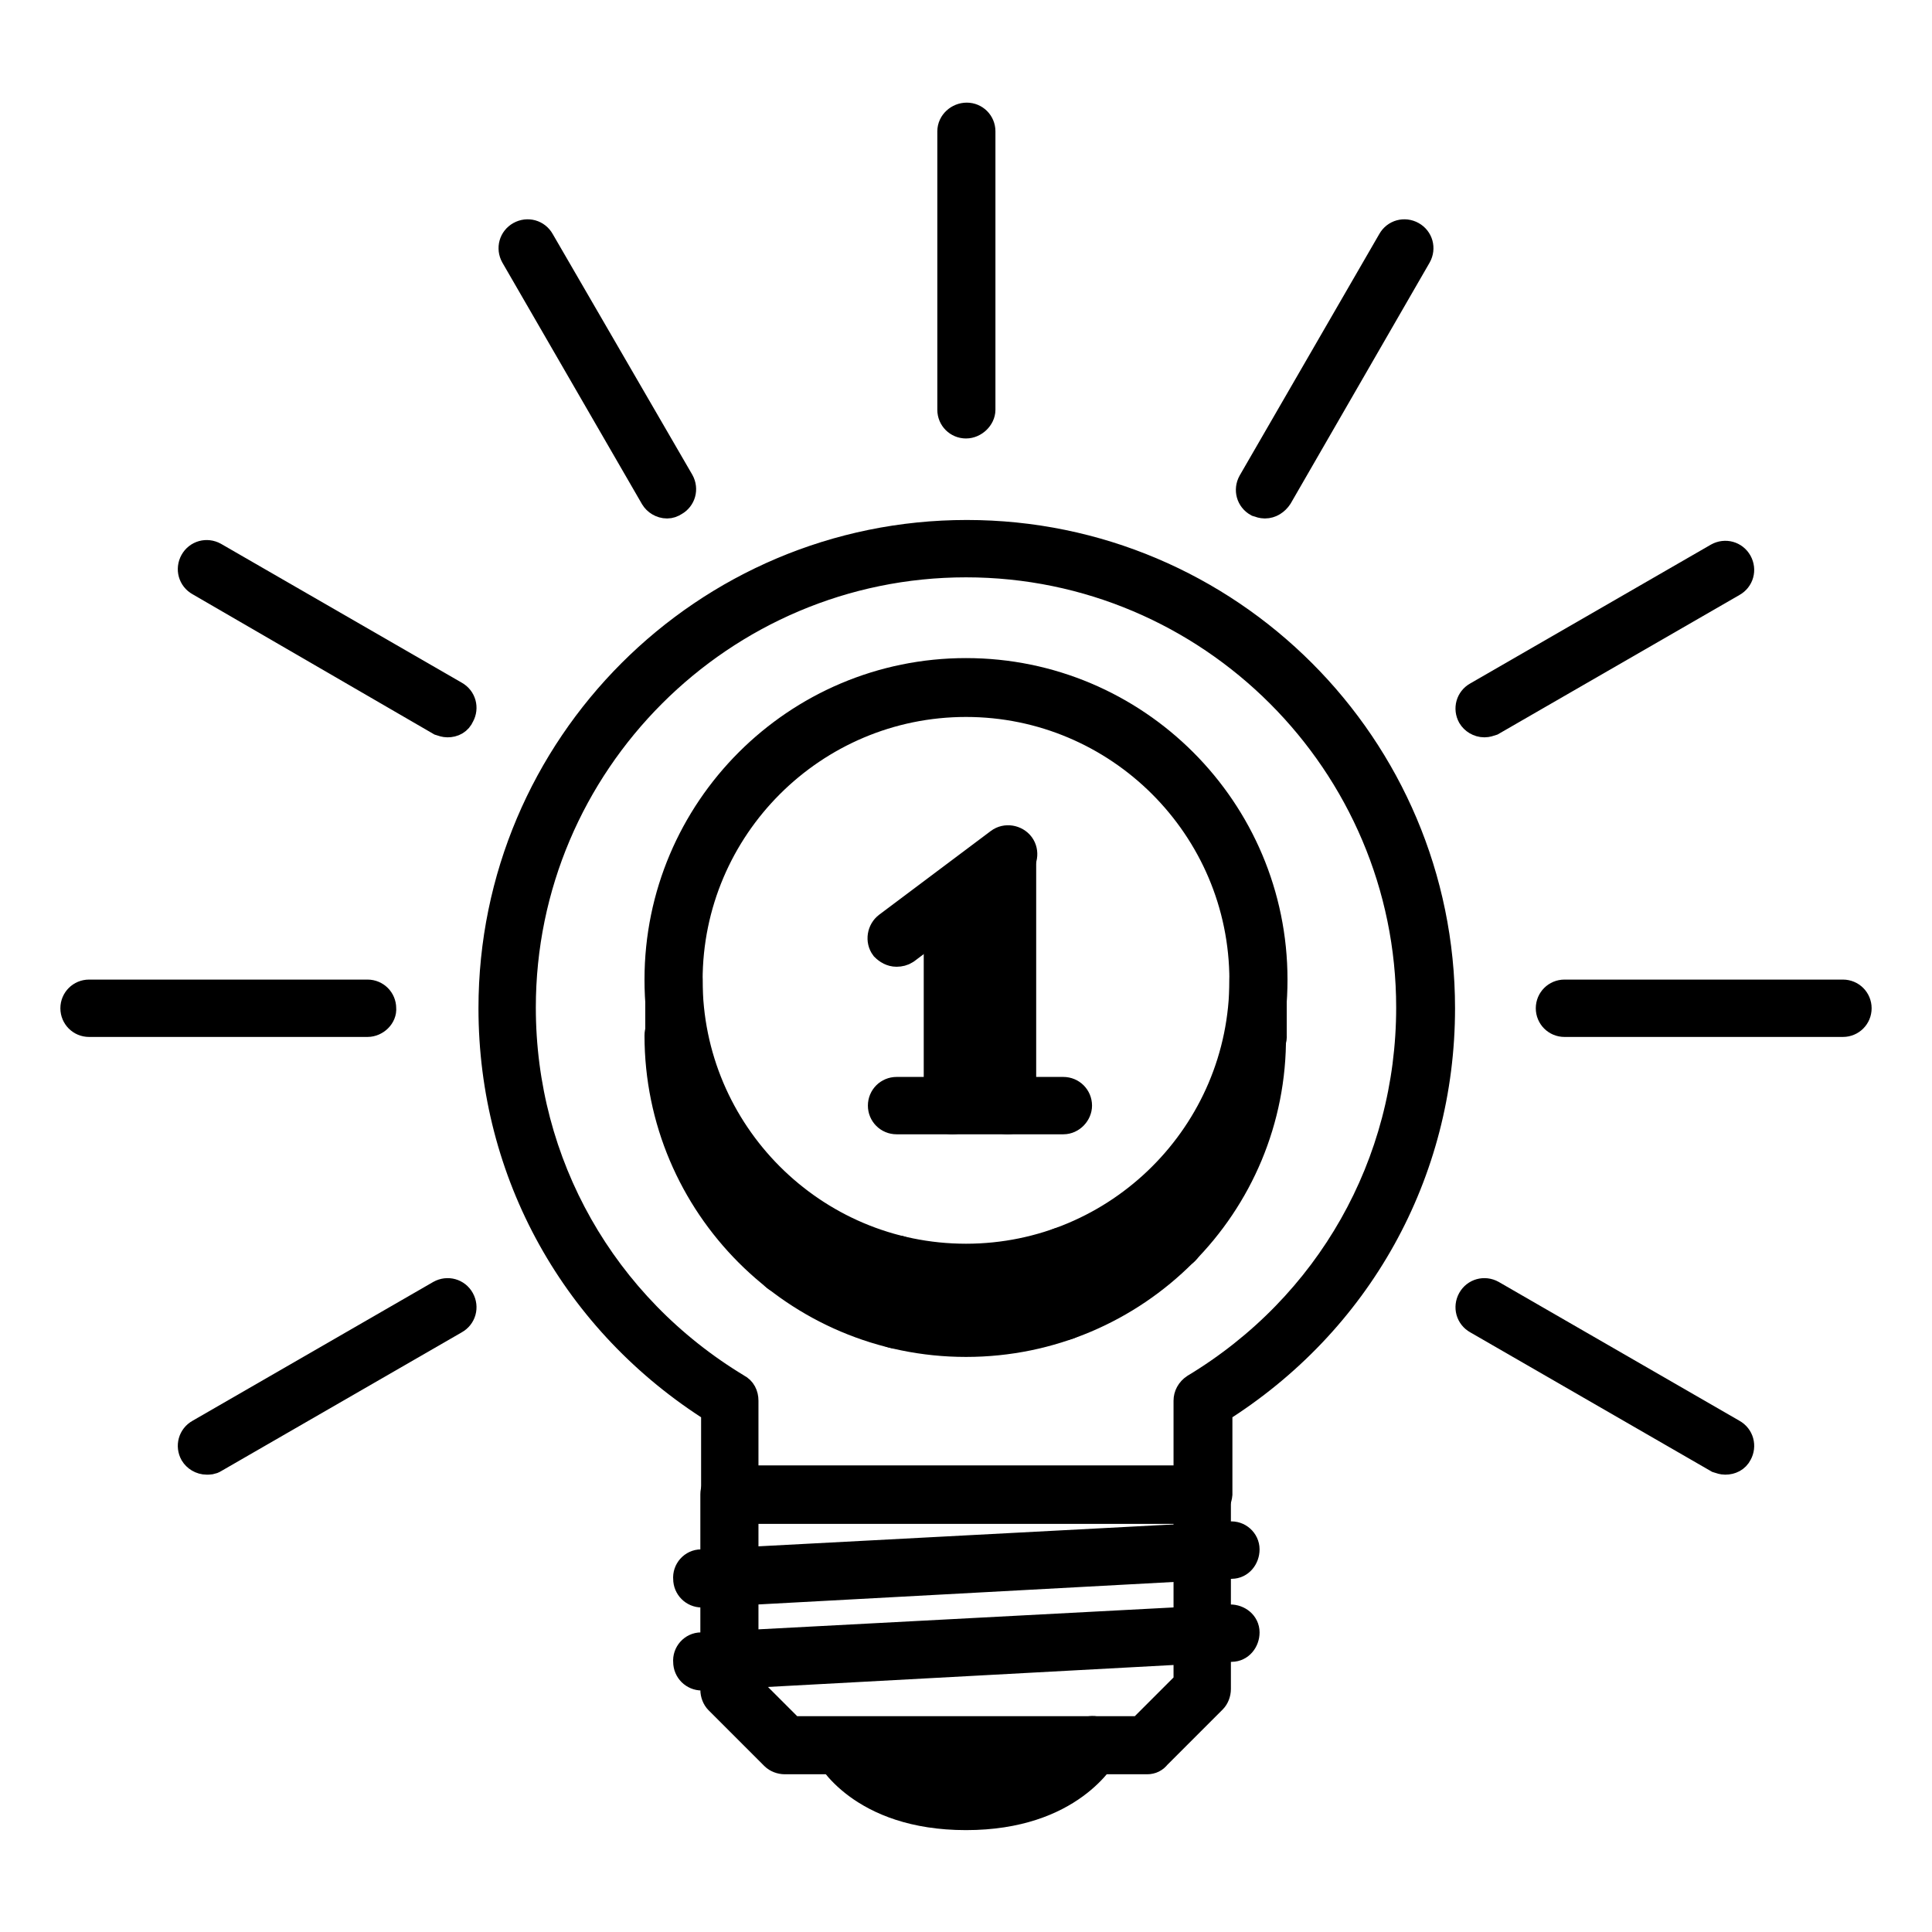
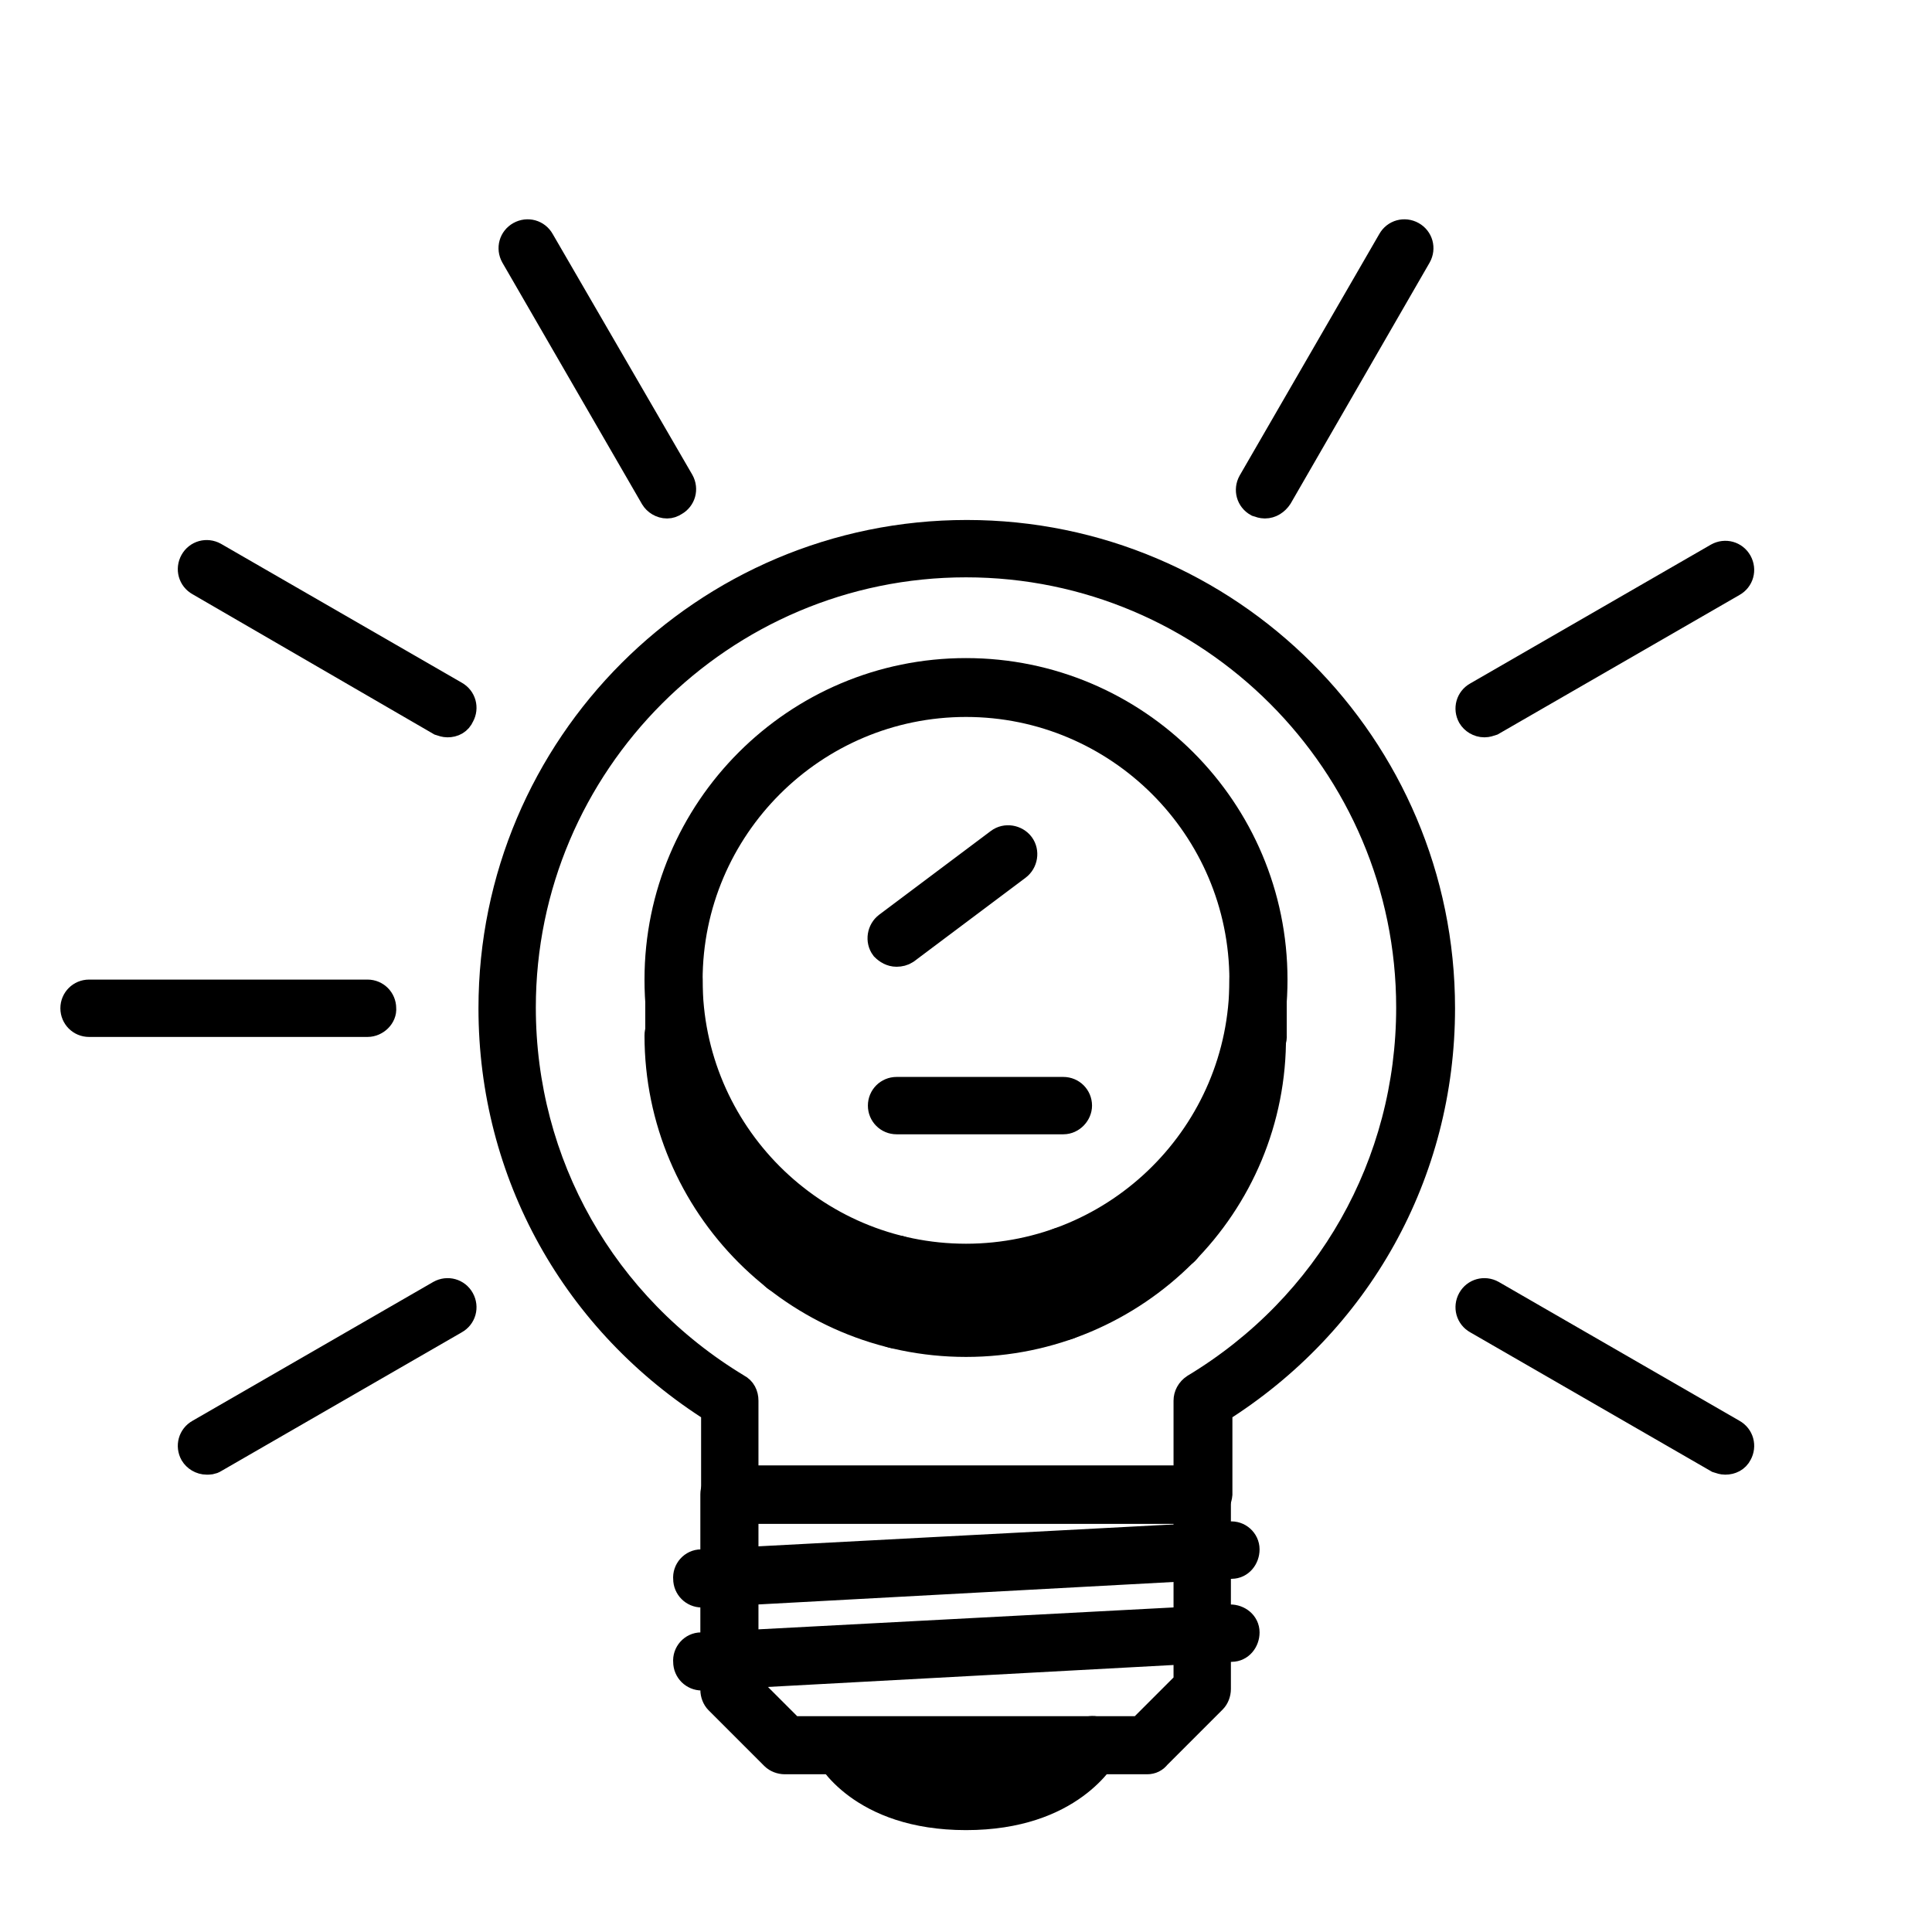
<svg xmlns="http://www.w3.org/2000/svg" version="1.1" x="0px" y="0px" viewBox="0 0 256 256" enable-background="new 0 0 256 256" xml:space="preserve">
  <g>
    <path stroke-width="4" fill-opacity="0" stroke="#000000" d="M128,177.8c-22.4,0-40.6-18.2-40.6-40.6c0-1,0.8-1.8,1.8-1.8c1,0,1.8,0.8,1.8,1.8 c0,20.3,16.5,36.9,36.9,36.9c20.3,0,36.9-16.5,36.9-36.9c0-1,0.8-1.8,1.8-1.8c1,0,1.8,0.8,1.8,1.8c0,0,0,0,0,0 C168.6,159.6,150.4,177.8,128,177.8L128,177.8z M152,233.1H104c-0.5,0-1-0.2-1.3-0.5l-7.4-7.4c-0.3-0.3-0.5-0.8-0.5-1.3V198 c0-1,0.8-1.8,1.8-1.8c0,0,0,0,0,0h62.7c1,0,1.8,0.8,1.8,1.8c0,0,0,0,0,0v25.8c0,0.5-0.2,1-0.5,1.3l-7.4,7.4 C152.9,232.9,152.5,233.1,152,233.1z M104.8,229.4h46.4l6.3-6.3v-23.2h-59v23.2L104.8,229.4z" />
-     <path stroke-width="4" fill-opacity="0" stroke="#000000" d="M93,211c-1,0-1.8-0.8-1.8-1.8c-0.1-1,0.7-1.9,1.7-1.9l70.1-3.7c1-0.1,1.9,0.7,1.9,1.7c0,1-0.7,1.9-1.7,1.9 L93,211C93,211,93,211,93,211L93,211z M93,222c-1,0-1.8-0.8-1.8-1.8c-0.1-1,0.7-1.9,1.7-1.9l70.1-3.7c1,0,1.9,0.7,1.9,1.7 c0,1-0.7,1.9-1.7,1.9L93,222C93,222,93,222,93,222z M128,170.4c-22.4,0-40.6-18.2-40.6-40.6c0-22.4,18.2-40.6,40.6-40.6 c22.4,0,40.6,18.2,40.6,40.6C168.6,152.2,150.4,170.4,128,170.4z M128,93c-20.3,0-36.9,16.5-36.9,36.9c0,20.3,16.5,36.9,36.9,36.9 c20.3,0,36.9-16.5,36.9-36.9C164.9,109.5,148.3,93,128,93z" />
+     <path stroke-width="4" fill-opacity="0" stroke="#000000" d="M93,211c-1,0-1.8-0.8-1.8-1.8c-0.1-1,0.7-1.9,1.7-1.9l70.1-3.7c1-0.1,1.9,0.7,1.9,1.7c0,1-0.7,1.9-1.7,1.9 L93,211C93,211,93,211,93,211L93,211z M93,222c-1,0-1.8-0.8-1.8-1.8c-0.1-1,0.7-1.9,1.7-1.9l70.1-3.7c1,0,1.9,0.7,1.9,1.7 c0,1-0.7,1.9-1.7,1.9L93,222C93,222,93,222,93,222z M128,170.4c-22.4,0-40.6-18.2-40.6-40.6c0-22.4,18.2-40.6,40.6-40.6 c22.4,0,40.6,18.2,40.6,40.6C168.6,152.2,150.4,170.4,128,170.4M128,93c-20.3,0-36.9,16.5-36.9,36.9c0,20.3,16.5,36.9,36.9,36.9 c20.3,0,36.9-16.5,36.9-36.9C164.9,109.5,148.3,93,128,93z" />
    <path stroke-width="4" fill-opacity="0" stroke="#000000" d="M89.3,139c-1,0-1.8-0.8-1.8-1.8c0,0,0,0,0,0v-7.4c0-1,0.8-1.8,1.8-1.8c0,0,0,0,0,0c1,0,1.8,0.8,1.8,1.8 c0,0,0,0,0,0v7.4C91.1,138.2,90.3,139,89.3,139C89.3,139,89.3,139,89.3,139z M166.7,139c-1,0-1.8-0.8-1.8-1.8c0,0,0,0,0,0v-7.4 c0-1,0.8-1.8,1.8-1.8c1,0,1.8,0.8,1.8,1.8c0,0,0,0,0,0v7.4C168.6,138.2,167.7,139,166.7,139C166.7,139,166.7,139,166.7,139z  M140.9,175.6c-1,0-1.8-0.8-1.8-1.8c0,0,0,0,0,0v-7.4c0-1,0.8-1.8,1.8-1.8c1,0,1.8,0.8,1.8,1.8c0,0,0,0,0,0v7.4 C142.8,174.7,141.9,175.6,140.9,175.6C140.9,175.6,140.9,175.6,140.9,175.6z M118.8,176.7c-1,0-1.8-0.8-1.8-1.8v-7.4 c0-1,0.8-1.8,1.8-1.8c0,0,0,0,0,0c1,0,1.8,0.8,1.8,1.8c0,0,0,0,0,0v7.4C120.6,175.8,119.8,176.7,118.8,176.7z M155.7,166.2 c-1,0-1.8-0.8-1.8-1.8c0,0,0,0,0,0v-7.4c0-1,0.8-1.8,1.8-1.8c1,0,1.8,0.8,1.8,1.8c0,0,0,0,0,0v7.4 C157.5,165.3,156.7,166.2,155.7,166.2C155.7,166.2,155.7,166.2,155.7,166.2z M104,169.5c-1,0-1.8-0.8-1.8-1.8c0,0,0,0,0,0v-7.4 c0-1,0.8-1.8,1.8-1.8c1,0,1.8,0.8,1.8,1.8v7.4C105.9,168.7,105.1,169.5,104,169.5C104,169.5,104,169.5,104,169.5z" />
    <path stroke-width="4" fill-opacity="0" stroke="#000000" d="M159.3,199.9H96.7c-1,0-1.8-0.8-1.8-1.8v-11.4c-18.5-11.6-29.5-31.3-29.5-53.1c0-34.6,28.1-62.7,62.7-62.7 c34.6,0,62.7,28.1,62.7,62.7c0,21.8-11,41.5-29.5,53.1V198C161.2,199.1,160.4,199.9,159.3,199.9L159.3,199.9z M98.5,196.2h59v-10.6 c0-0.6,0.3-1.2,0.9-1.6c17.9-10.8,28.6-29.7,28.6-50.5c0-32.5-26.5-59-59-59c-32.5,0-59,26.5-59,59c0,20.8,10.7,39.7,28.6,50.5 c0.6,0.3,0.9,0.9,0.9,1.6L98.5,196.2L98.5,196.2z" />
-     <path stroke-width="4" fill-opacity="0" stroke="#000000" d="M133.5,148.3c-1,0-1.8-0.8-1.8-1.8v-33.2c0-1,0.8-1.8,1.8-1.8c1,0,1.8,0.8,1.8,1.8c0,0,0,0,0,0v33.2 C135.4,147.4,134.5,148.3,133.5,148.3L133.5,148.3z M126.2,148.3c-1,0-1.8-0.8-1.8-1.8v-27.7c0-1,0.8-1.8,1.8-1.8s1.8,0.8,1.8,1.8 v27.7C128,147.4,127.2,148.3,126.2,148.3z" />
    <path stroke-width="4" fill-opacity="0" stroke="#000000" d="M118.8,126.1c-0.6,0-1.1-0.3-1.5-0.7c-0.6-0.8-0.4-2,0.4-2.6l14.8-11.1c0.8-0.6,2-0.4,2.6,0.4c0,0,0,0,0,0 c0.6,0.8,0.4,2-0.4,2.6c0,0,0,0,0,0l-14.8,11.1C119.6,126,119.2,126.1,118.8,126.1z M140.9,148.3h-22.1c-1,0-1.8-0.8-1.8-1.8 c0-1,0.8-1.8,1.8-1.8c0,0,0,0,0,0h22.1c1,0,1.8,0.8,1.8,1.8c0,0,0,0,0,0C142.7,147.4,141.9,148.3,140.9,148.3 C140.9,148.3,140.9,148.3,140.9,148.3z" />
    <path stroke-width="4" fill-opacity="0" stroke="#000000" d="M128,240.5c-13.9,0-18.1-8.1-18.2-8.4c-0.5-0.9-0.1-2,0.8-2.5c0,0,0,0,0,0c0.9-0.4,2-0.1,2.5,0.8 c0.1,0.3,3.5,6.4,15,6.4c11.5,0,14.8-6.1,15-6.4c0.5-0.9,1.6-1.3,2.5-0.8c0.9,0.5,1.3,1.6,0.8,2.5 C146.1,232.4,141.9,240.5,128,240.5L128,240.5z" />
    <path stroke-width="4" fill-opacity="0" stroke="#000000" d="M48.7,135.4H11.8c-1,0-1.8-0.8-1.8-1.8c0-1,0.8-1.8,1.8-1.8c0,0,0,0,0,0h36.9c1,0,1.8,0.8,1.8,1.8 c0,0,0,0,0,0C50.6,134.5,49.7,135.4,48.7,135.4z" />
-     <path stroke-width="4" fill-opacity="0" stroke="#000000" d="M207.3,135.4c-1,0-1.8-0.8-1.8-1.8c0,0,0,0,0,0c0-1,0.8-1.8,1.8-1.8l36.9,0c1,0,1.8,0.8,1.8,1.8 s-0.8,1.8-1.8,1.8H207.3z" />
    <path stroke-width="4" fill-opacity="0" stroke="#000000" d="M27.4,193.4c-0.7,0-1.3-0.4-1.6-0.9c-0.5-0.9-0.2-2,0.7-2.5c0,0,0,0,0,0l31.9-18.4c0.9-0.5,2-0.2,2.5,0.7 c0.5,0.9,0.2,2-0.7,2.5c0,0,0,0,0,0l-31.9,18.4C28,193.4,27.7,193.4,27.4,193.4z" />
    <path stroke-width="4" fill-opacity="0" stroke="#000000" d="M196.7,95.7c-0.7,0-1.3-0.4-1.6-0.9c-0.5-0.9-0.2-2,0.7-2.5l31.9-18.4c0.9-0.5,2-0.2,2.5,0.7c0,0,0,0,0,0 c0.5,0.9,0.2,2-0.7,2.5c0,0,0,0,0,0l-31.9,18.4C197.3,95.6,197,95.7,196.7,95.7L196.7,95.7z" />
    <path stroke-width="4" fill-opacity="0" stroke="#000000" d="M167.6,66.7c-0.3,0-0.6-0.1-0.9-0.2c-0.9-0.5-1.2-1.6-0.7-2.5L184.5,32c0.5-0.9,1.6-1.2,2.5-0.7 c0.9,0.5,1.2,1.6,0.7,2.5c0,0,0,0,0,0l-18.4,31.9C168.9,66.3,168.3,66.7,167.6,66.7z" />
-     <path stroke-width="4" fill-opacity="0" stroke="#000000" d="M128,56.1c-1,0-1.8-0.8-1.8-1.8c0,0,0,0,0,0l0-36.9c0-1,0.9-1.8,1.9-1.8c1,0,1.8,0.8,1.8,1.8l0,36.9 C129.9,55.2,129,56.1,128,56.1L128,56.1z" />
    <path stroke-width="4" fill-opacity="0" stroke="#000000" d="M88.4,66.7c-0.7,0-1.3-0.4-1.6-0.9L68.3,33.8c-0.5-0.9-0.2-2,0.7-2.5c0,0,0,0,0,0c0.9-0.5,2-0.2,2.5,0.7 L90,63.9c0.5,0.9,0.2,2-0.7,2.5C89,66.6,88.7,66.7,88.4,66.7z" />
    <path stroke-width="4" fill-opacity="0" stroke="#000000" d="M228.6,193.4c-0.3,0-0.6-0.1-0.9-0.2l-31.9-18.4c-0.9-0.5-1.2-1.6-0.7-2.5c0.5-0.9,1.6-1.2,2.5-0.7 l31.9,18.4c0.9,0.5,1.2,1.6,0.7,2.5c0,0,0,0,0,0C229.9,193.1,229.3,193.4,228.6,193.4z" />
    <path stroke-width="4" fill-opacity="0" stroke="#000000" d="M59.3,95.7c-0.3,0-0.6-0.1-0.9-0.2L26.5,77c-0.9-0.5-1.2-1.6-0.7-2.5c0,0,0,0,0,0c0.5-0.9,1.6-1.2,2.5-0.7 l31.9,18.4c0.9,0.5,1.2,1.6,0.7,2.5c0,0,0,0,0,0C60.6,95.4,60,95.7,59.3,95.7z" />
  </g>
</svg>